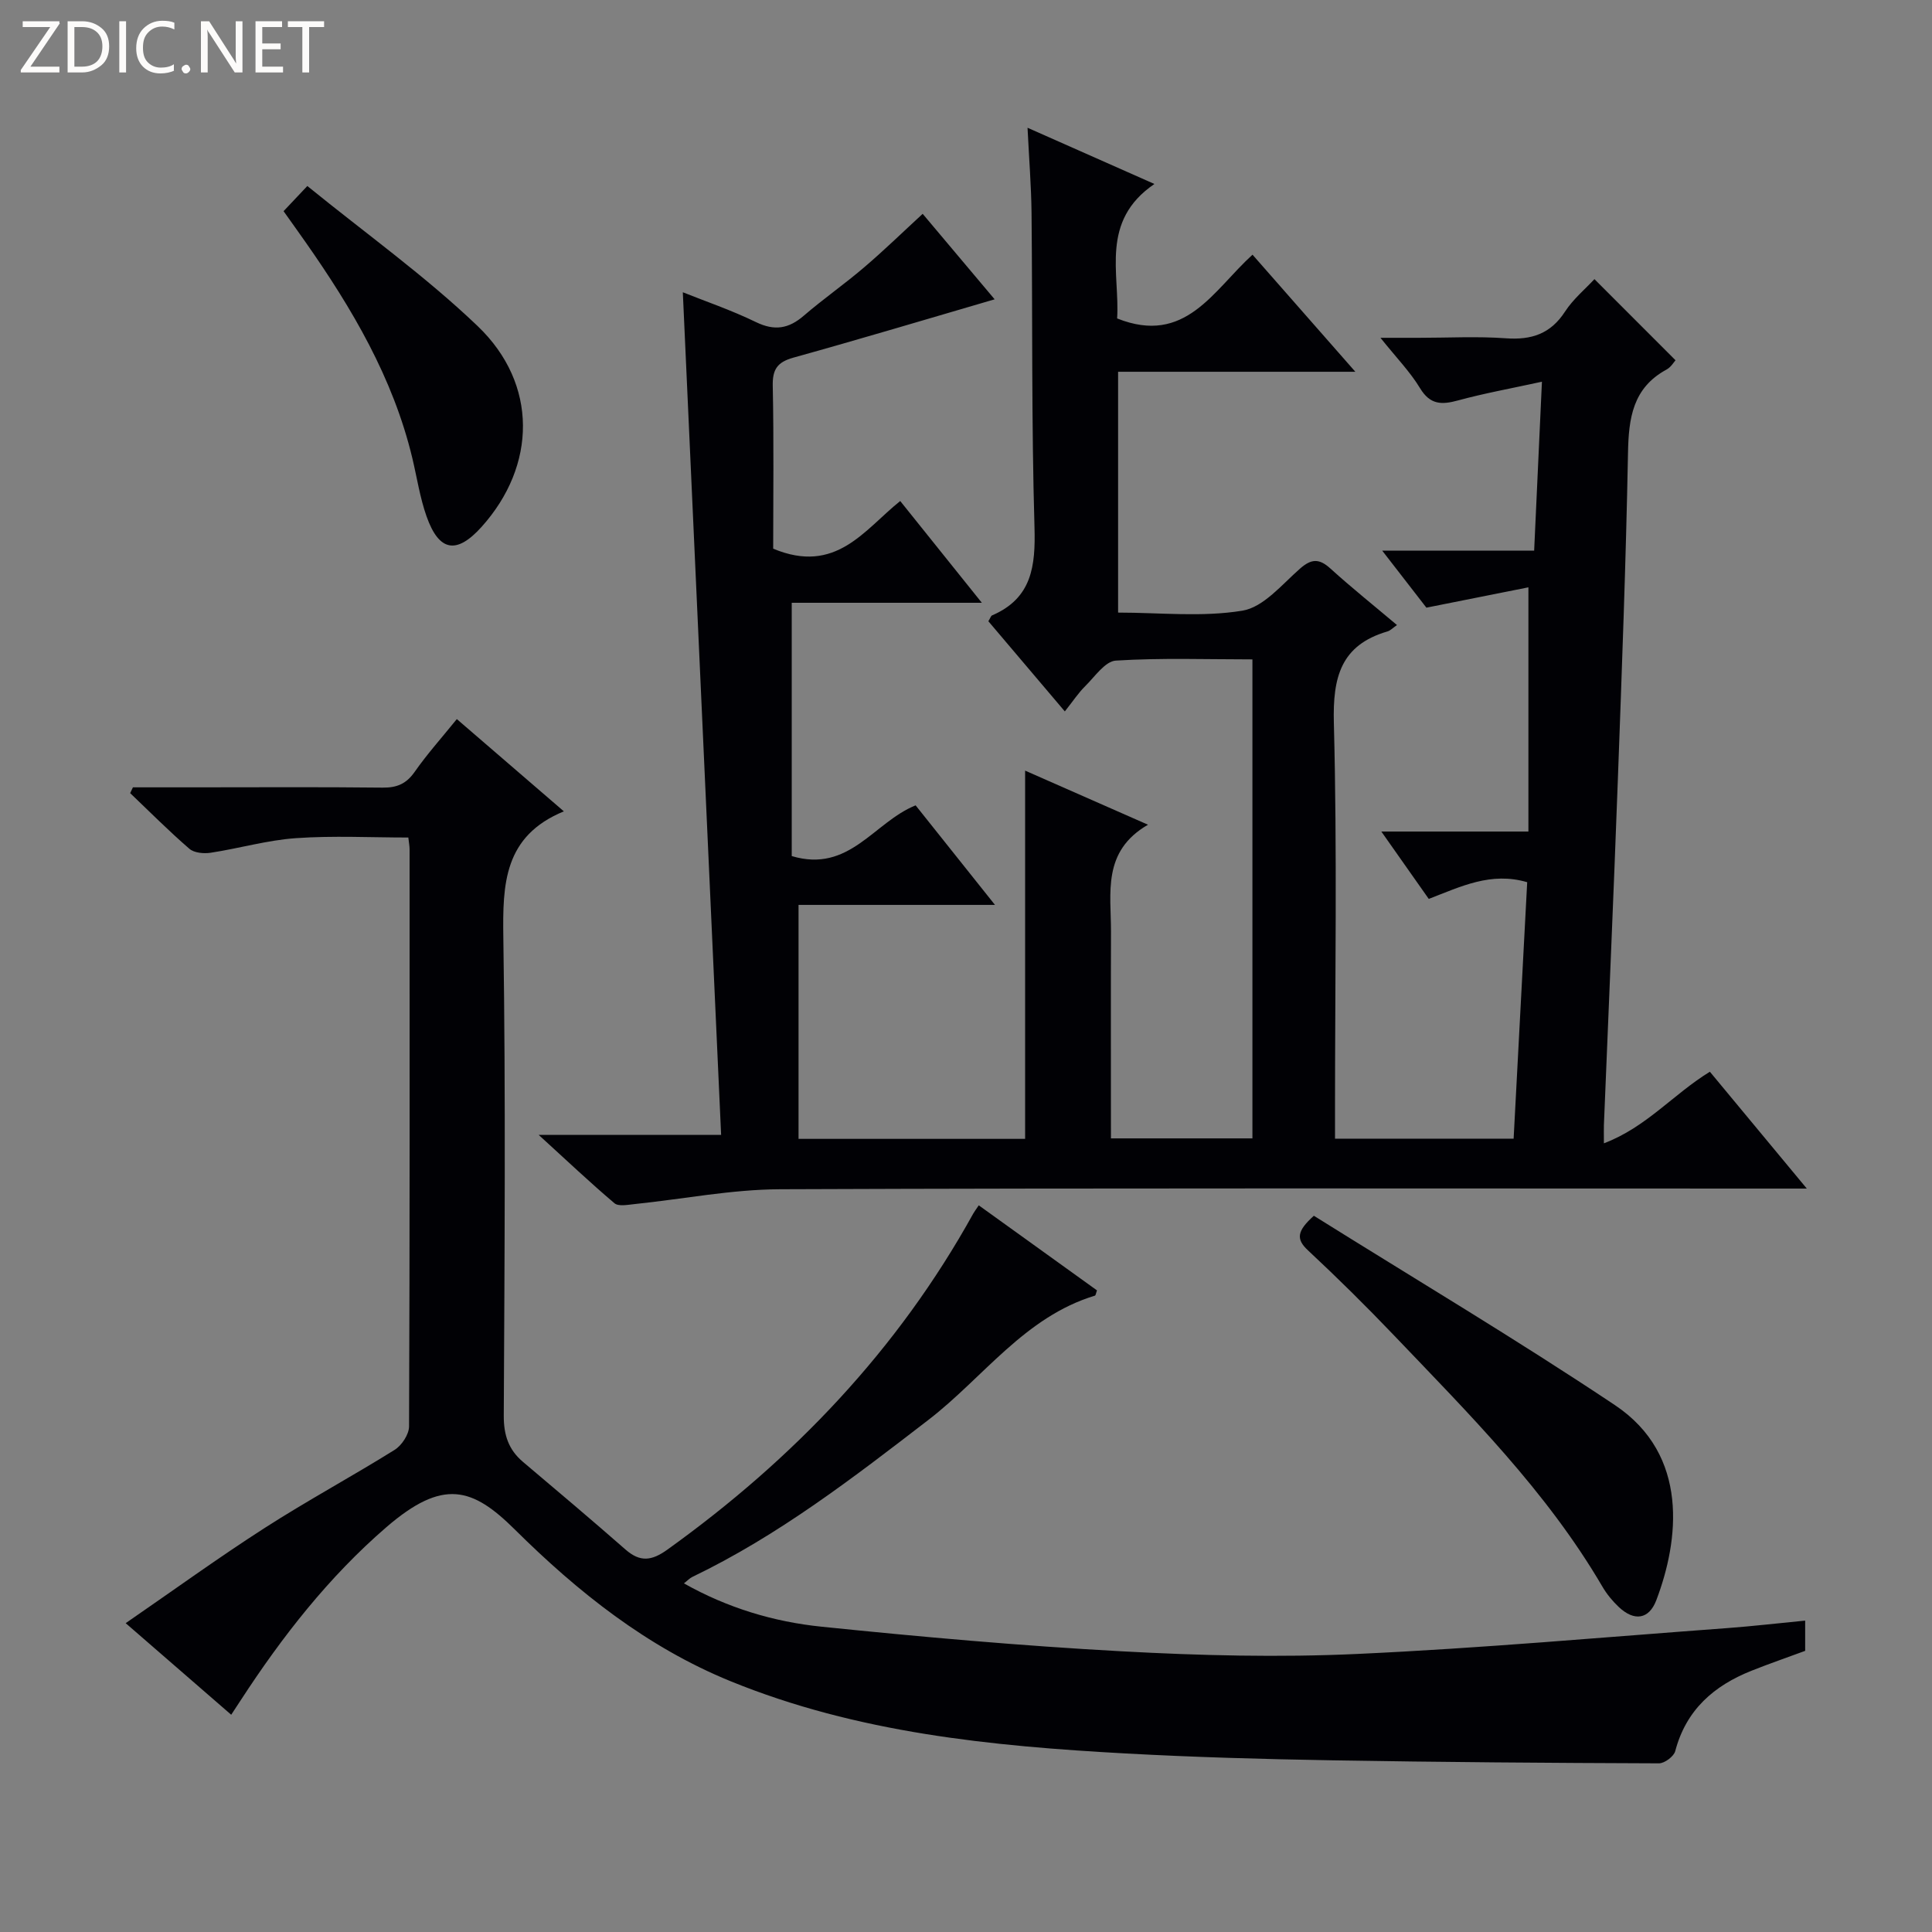
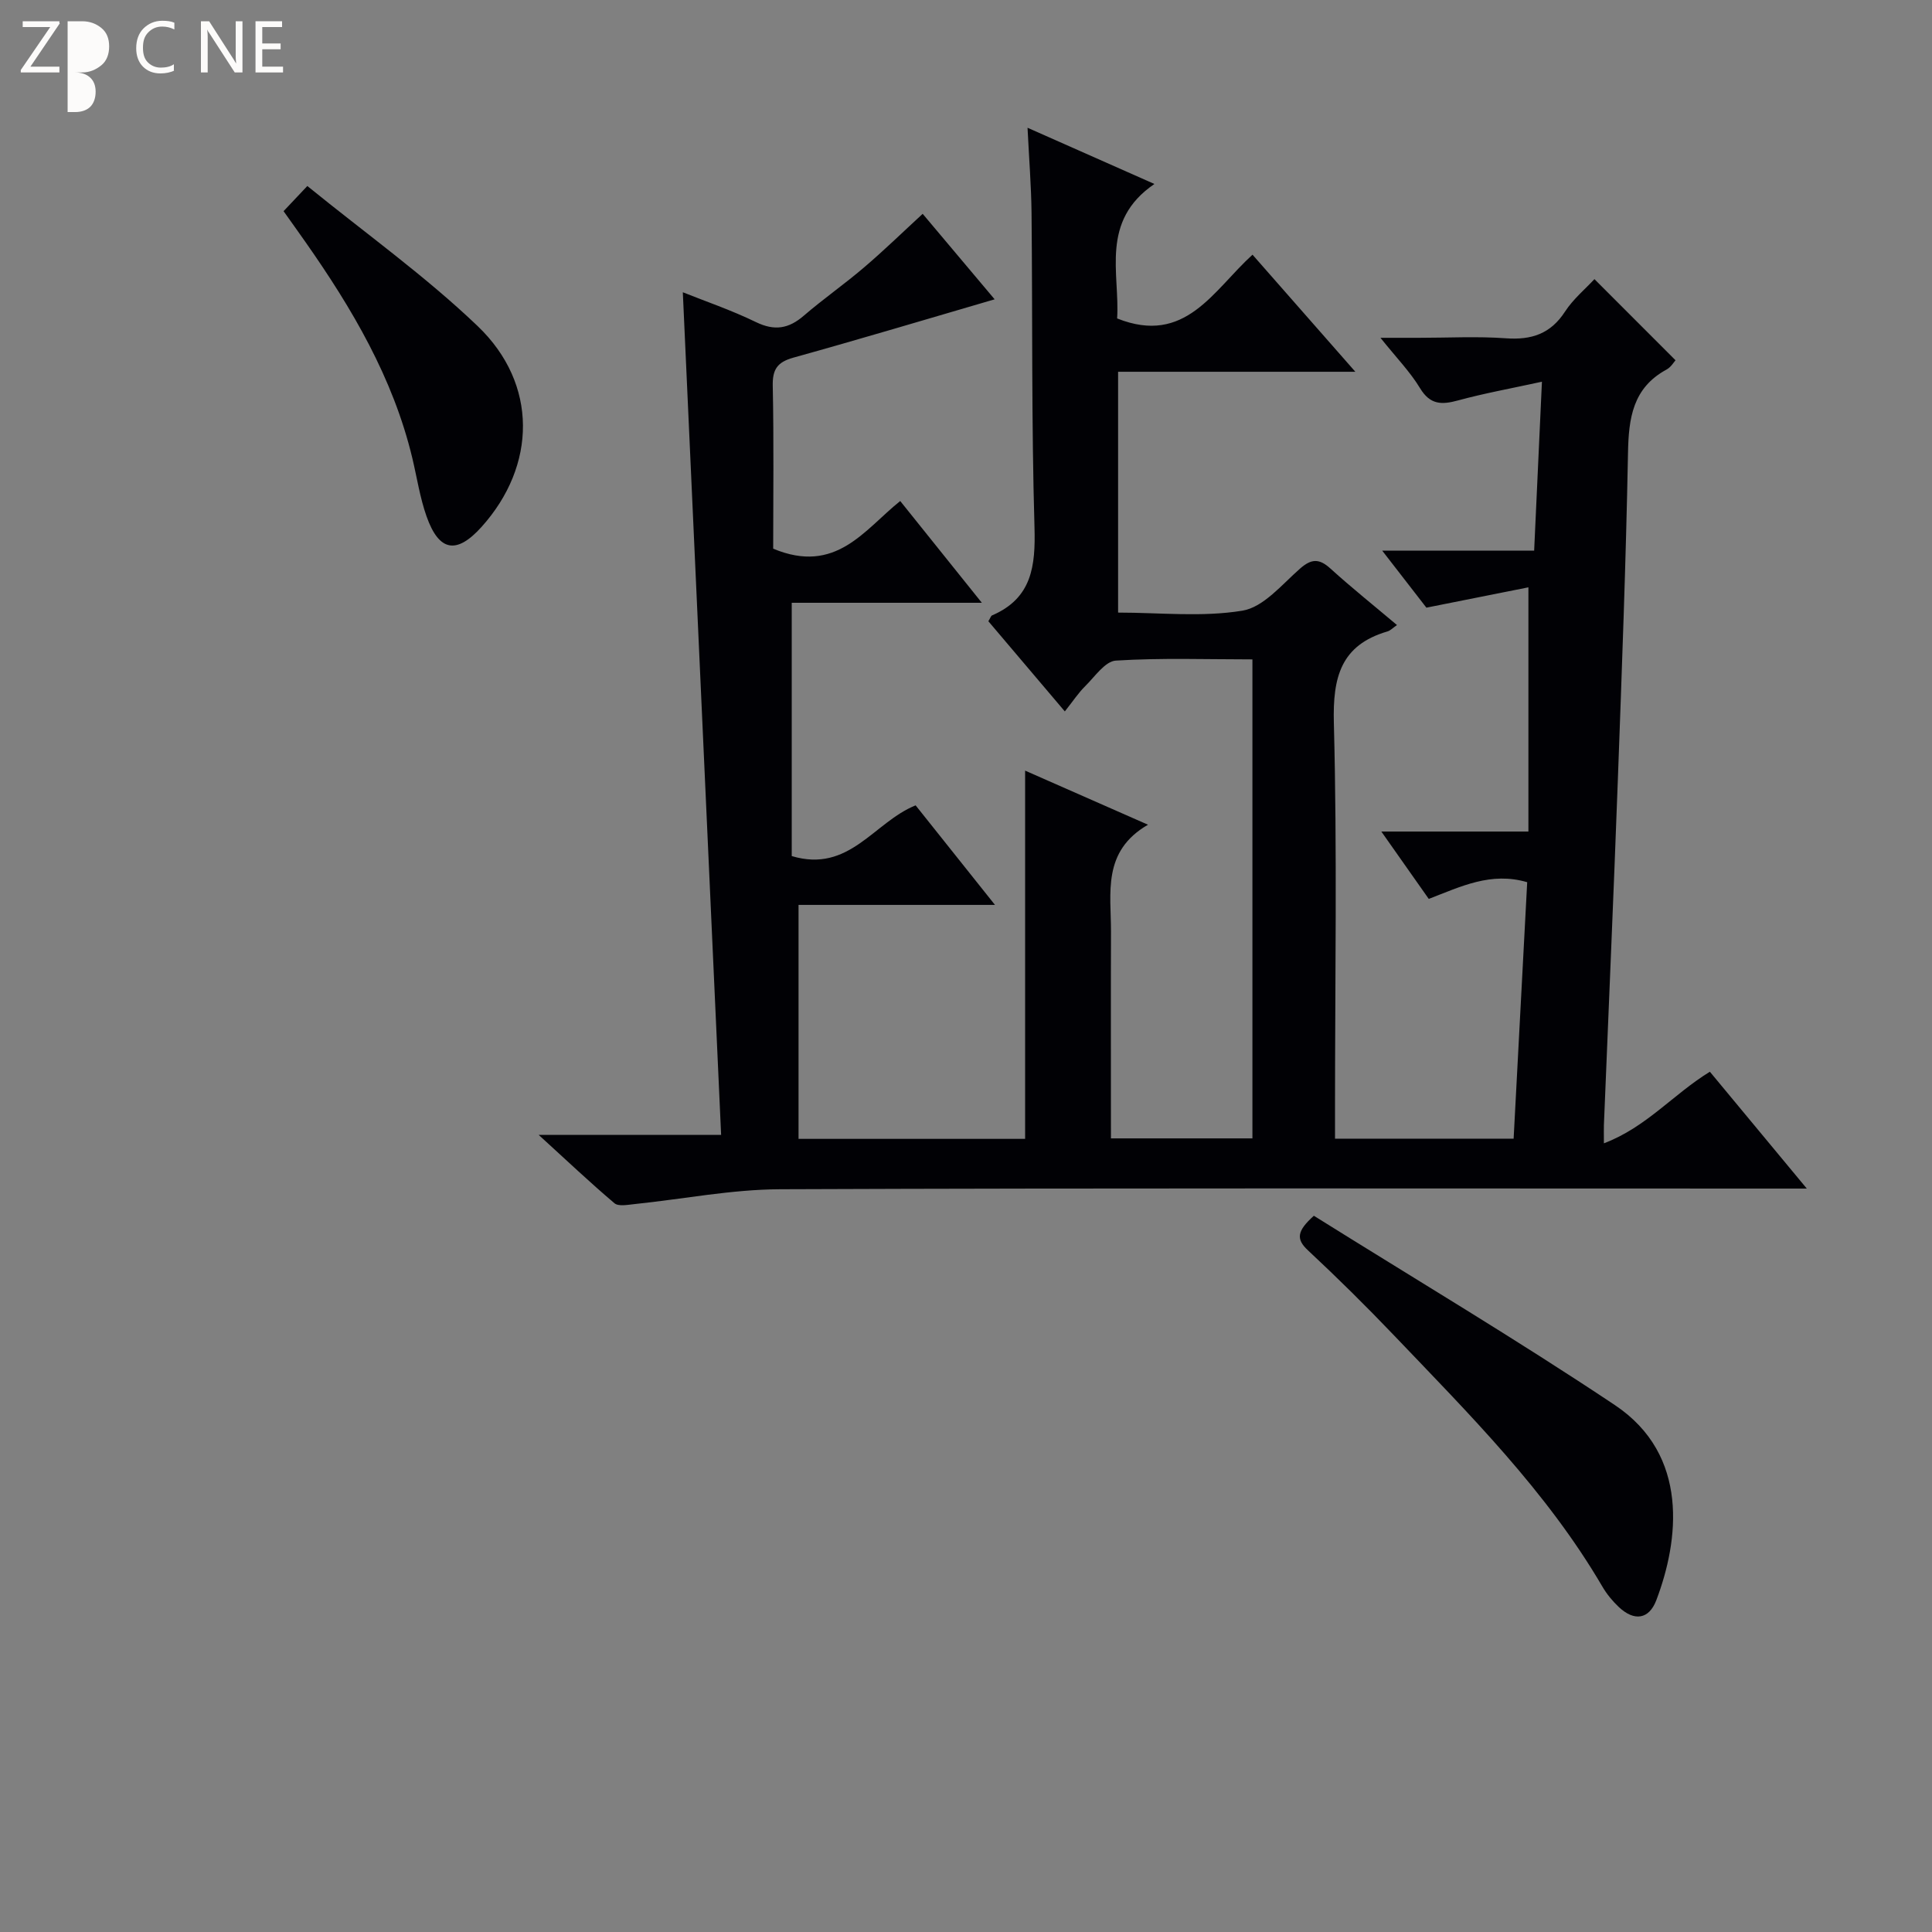
<svg xmlns="http://www.w3.org/2000/svg" enable-background="new 0 0 400 400" viewBox="0 0 400 400">
  <rect x="0" y="0" width="400" height="400" fill="#808080" stroke="none" />
  <g fill="#fcfbfa">
    <path d="m12.4 4.8-6.1 9h6v1.2h-8v-.5l6.1-8.9h-5.7v-1.2h7.6v.4z" />
-     <path d="m14 15v-10.6h3c1.6 0 2.9.5 4 1.4s1.6 2.2 1.6 3.8-.5 3-1.6 3.9-2.4 1.5-4 1.5zm1.4-9.4v8.2h1.6c1.3 0 2.4-.4 3.1-1.1s1.1-1.8 1.1-3.1-.4-2.3-1.2-3-1.8-1-3.1-1z" />
-     <path d="m26.1 4.4v10.6h-1.4v-10.6z" />
+     <path d="m14 15v-10.6h3c1.6 0 2.9.5 4 1.4s1.6 2.2 1.6 3.8-.5 3-1.6 3.9-2.4 1.5-4 1.5zv8.2h1.6c1.3 0 2.4-.4 3.1-1.1s1.1-1.8 1.1-3.1-.4-2.3-1.2-3-1.8-1-3.1-1z" />
    <path d="m36.1 14.6c-.8.4-1.8.6-2.9.6-1.5 0-2.7-.5-3.6-1.4s-1.4-2.2-1.4-3.8c0-1.7.5-3.1 1.5-4.1s2.3-1.6 3.9-1.6c1 0 1.8.1 2.5.4v1.4c-.8-.4-1.6-.6-2.5-.6-1.2 0-2.1.4-2.9 1.2s-1.1 1.8-1.1 3.2c0 1.3.3 2.3 1 3s1.6 1.1 2.7 1.1c1 0 2-.2 2.7-.7v1.3z" />
-     <path d="m37.6 14.3c0-.2.1-.5.3-.6s.4-.3.6-.3c.3 0 .5.1.6.3s.3.4.3.6-.1.4-.3.6-.4.3-.6.3c-.3 0-.5-.1-.6-.3s-.3-.4-.3-.6z" />
    <path d="m50.2 15h-1.6l-5.3-8.2c-.2-.2-.3-.5-.4-.7 0 .2.1.7.1 1.5v7.4h-1.4v-10.6h1.7l5.2 8.1c.2.4.4.6.4.7 0-.3-.1-.8-.1-1.5v-7.3h1.4z" />
    <path d="m58.6 15h-5.7v-10.6h5.5v1.2h-4.1v3.4h3.8v1.2h-3.8v3.6h4.3z" />
-     <path d="m67.1 5.6h-3.1v9.4h-1.4v-9.4h-3v-1.2h7.5z" />
  </g>
  <path d="m259.32 52.73c7.07 8.05 13.82 15.73 21.29 24.24-17.04 0-32.93 0-49.12 0v49.86c8.64 0 17.39.98 25.75-.4 4.35-.72 8.17-5.41 11.9-8.69 2.38-2.09 3.98-2.14 6.31-.03 4.41 4 9.08 7.73 13.78 11.7-.87.6-1.37 1.15-1.97 1.32-9.68 2.84-11.34 9.48-11.1 18.92.7 26.64.24 53.32.24 79.98v6.12h36.98c.93-17.68 1.87-35.36 2.81-53.1-7.51-2.2-13.7.89-20.38 3.46-3.14-4.45-6.23-8.86-9.82-13.95h30.45c0-16.78 0-33.2 0-50.56-6.51 1.3-13.58 2.71-21.12 4.21-2.63-3.39-5.54-7.15-9.15-11.81h31.46c.53-11.54 1.03-22.42 1.61-34.97-6.36 1.39-11.92 2.39-17.35 3.87-3.4.93-5.79.93-7.88-2.52-2.04-3.38-4.87-6.28-8.2-10.44h7.99c6 0 12.02-.33 17.99.1 5.29.38 9.25-.92 12.24-5.54 1.7-2.61 4.22-4.69 6.08-6.71 5.53 5.53 11.01 11.02 16.79 16.8-.32.34-.93 1.41-1.84 1.91-7.03 3.8-7.87 10.08-8 17.3-.43 22.63-1.28 45.24-2.11 67.86-.87 23.77-1.92 47.52-2.88 71.29-.03.82 0 1.65 0 3.76 8.76-3.31 14.3-10.12 21.94-14.82 6.31 7.61 12.74 15.36 20.07 24.19-2.9 0-4.76 0-6.61 0-68.66 0-137.31-.13-205.96.14-10.07.04-20.12 2.04-30.19 3.08-1.37.14-3.27.52-4.1-.18-5.02-4.25-9.8-8.78-15.7-14.16h37.78c-2.67-58.6-5.3-116.61-7.93-174.45 4.46 1.79 9.96 3.66 15.15 6.18 3.86 1.87 6.77 1.37 9.9-1.33 4.03-3.47 8.42-6.53 12.47-9.99 4.05-3.45 7.87-7.17 12.14-11.1 4.87 5.79 9.83 11.68 14.9 17.7-14.34 4.19-27.96 8.27-41.65 12.07-3.34.93-4.37 2.42-4.29 5.87.24 11.45.09 22.91.09 33.69 13.01 5.42 18.84-3.9 26.3-9.87 5.57 6.94 10.96 13.66 16.9 21.07-13.61 0-26.6 0-39.36 0v52.44c11.95 3.58 17-7.04 25.65-10.5 5.15 6.46 10.37 13.01 16.43 20.61-14.59 0-27.94 0-40.67 0v48.44h46.91c0-25.29 0-50.35 0-76.24 8.2 3.61 16.27 7.16 25.44 11.2-9.55 5.52-7.64 14.15-7.66 22.18-.05 14.14-.01 28.28-.01 42.76h29.29c0-32.84 0-65.61 0-99.17-9.46 0-18.9-.34-28.28.25-2.22.14-4.34 3.32-6.33 5.28-1.41 1.39-2.52 3.09-4.23 5.24-5.77-6.8-10.84-12.79-15.83-18.67.42-.67.52-1.11.77-1.21 8.27-3.56 9.01-10.22 8.78-18.28-.63-21.65-.39-43.31-.61-64.97-.06-5.6-.51-11.2-.83-17.71 8.96 3.97 17.06 7.56 26.27 11.64-11.31 7.71-7.13 18.52-7.72 27.84 14.14 5.64 19.86-5.78 28.03-13.2z" fill="#010105" />
-   <path d="m47.87 355.02c-7.28-6.32-14.17-12.29-21.85-18.96 9.88-6.8 19.14-13.52 28.76-19.7 8.8-5.66 18.04-10.64 26.92-16.18 1.48-.92 2.99-3.21 2.99-4.87.16-39.82.12-79.65.11-119.47 0-.65-.13-1.3-.26-2.44-7.77 0-15.54-.41-23.25.13-5.93.41-11.75 2.12-17.66 3.02-1.43.22-3.43.04-4.42-.82-4.24-3.66-8.2-7.65-12.26-11.52.19-.4.38-.8.57-1.2h12.73c13 0 26-.09 38.99.06 2.98.03 4.91-.82 6.63-3.29 2.57-3.67 5.58-7.03 8.71-10.9 7.17 6.18 14.28 12.31 22.16 19.1-12.44 5.12-12.69 15.07-12.53 26.12.5 32.99.25 65.98.09 98.98-.02 4.02.98 7.06 3.99 9.6 7.11 6 14.22 12.01 21.22 18.14 3.02 2.64 5.4 2.36 8.67.01 26.07-18.71 47.72-41.37 63.32-69.57.24-.43.55-.82 1.14-1.71 8.21 5.91 16.37 11.78 24.48 17.61-.21.56-.26 1.04-.43 1.09-14.56 4.41-23.1 16.96-34.43 25.69-15.58 12-31.09 23.97-48.91 32.54-.55.26-.99.75-1.75 1.34 9.04 5.1 18.62 7.96 28.49 8.97 20.65 2.12 41.34 3.96 62.06 5.09 16.27.89 32.64 1.3 48.9.55 25.55-1.17 51.05-3.47 76.56-5.35 5.28-.39 10.54-1.01 16.13-1.55v6.26c-3.65 1.35-7.39 2.64-11.06 4.1-7.83 3.1-13.6 8.12-15.84 16.66-.29 1.1-2.21 2.54-3.38 2.53-22.64-.08-45.28-.24-67.92-.63-14.14-.24-28.29-.64-42.41-1.41-27.92-1.53-55.66-4.26-81.92-14.98-17.27-7.05-31.6-18.48-44.62-31.39-8.78-8.71-14.85-10.62-26.6-.48-11.91 10.28-21.56 22.63-30.14 35.81-.5.79-1.04 1.6-1.98 3.02z" fill="#010105" />
  <path d="m272.02 251.71c20.8 13.01 41.91 25.57 62.31 39.19 15.52 10.36 13.27 28.1 8.59 40.41-1.52 3.99-4.57 4.4-7.74 1.43-1.32-1.24-2.52-2.7-3.43-4.26-11.54-19.73-27.59-35.72-43.19-52.06-5.74-6.01-11.67-11.87-17.75-17.54-2.53-2.35-2.29-4.02 1.21-7.17z" fill="#010105" />
  <path d="m63.63 38.51c12.1 9.84 24.44 18.65 35.28 29.02 12.52 11.98 12.18 28.9.79 41.56-5.16 5.73-8.8 5.14-11.39-2.19-1.37-3.88-1.98-8.02-2.94-12.04-3.98-16.62-12.48-31-22.16-44.8-1.42-2.03-2.87-4.04-4.5-6.34 1.31-1.38 2.51-2.66 4.92-5.21z" fill="#010105" />
</svg>